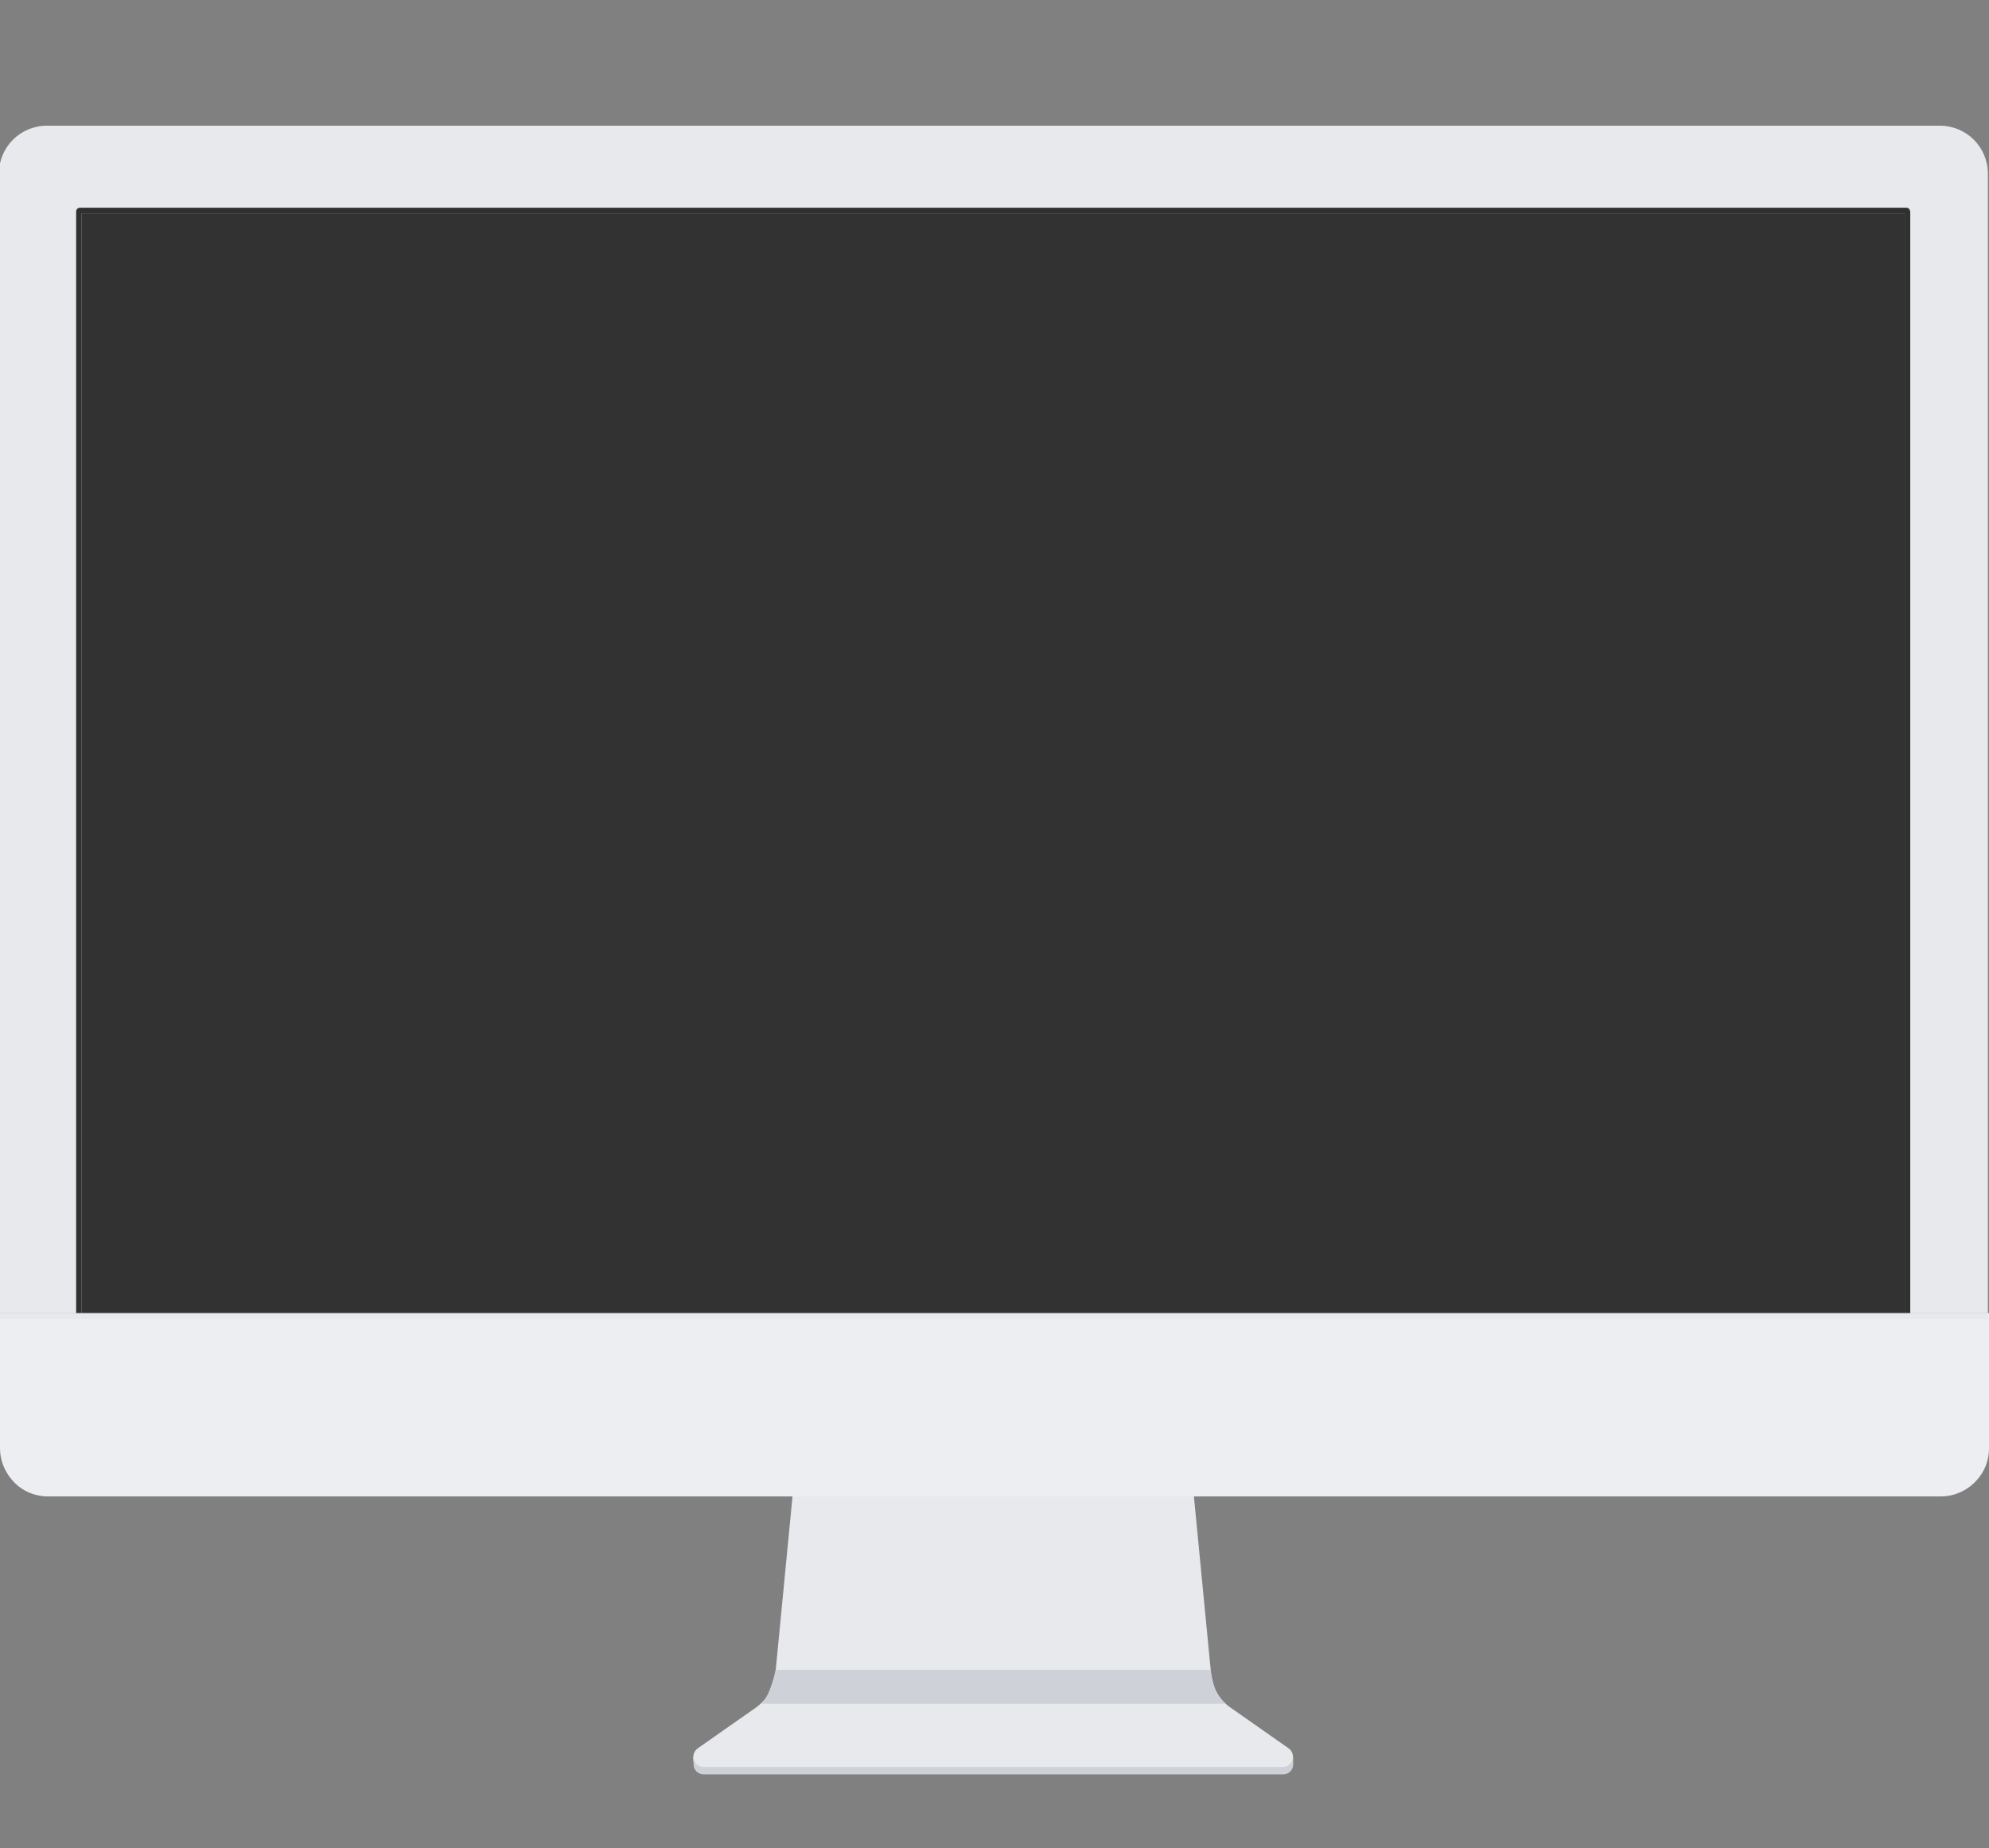
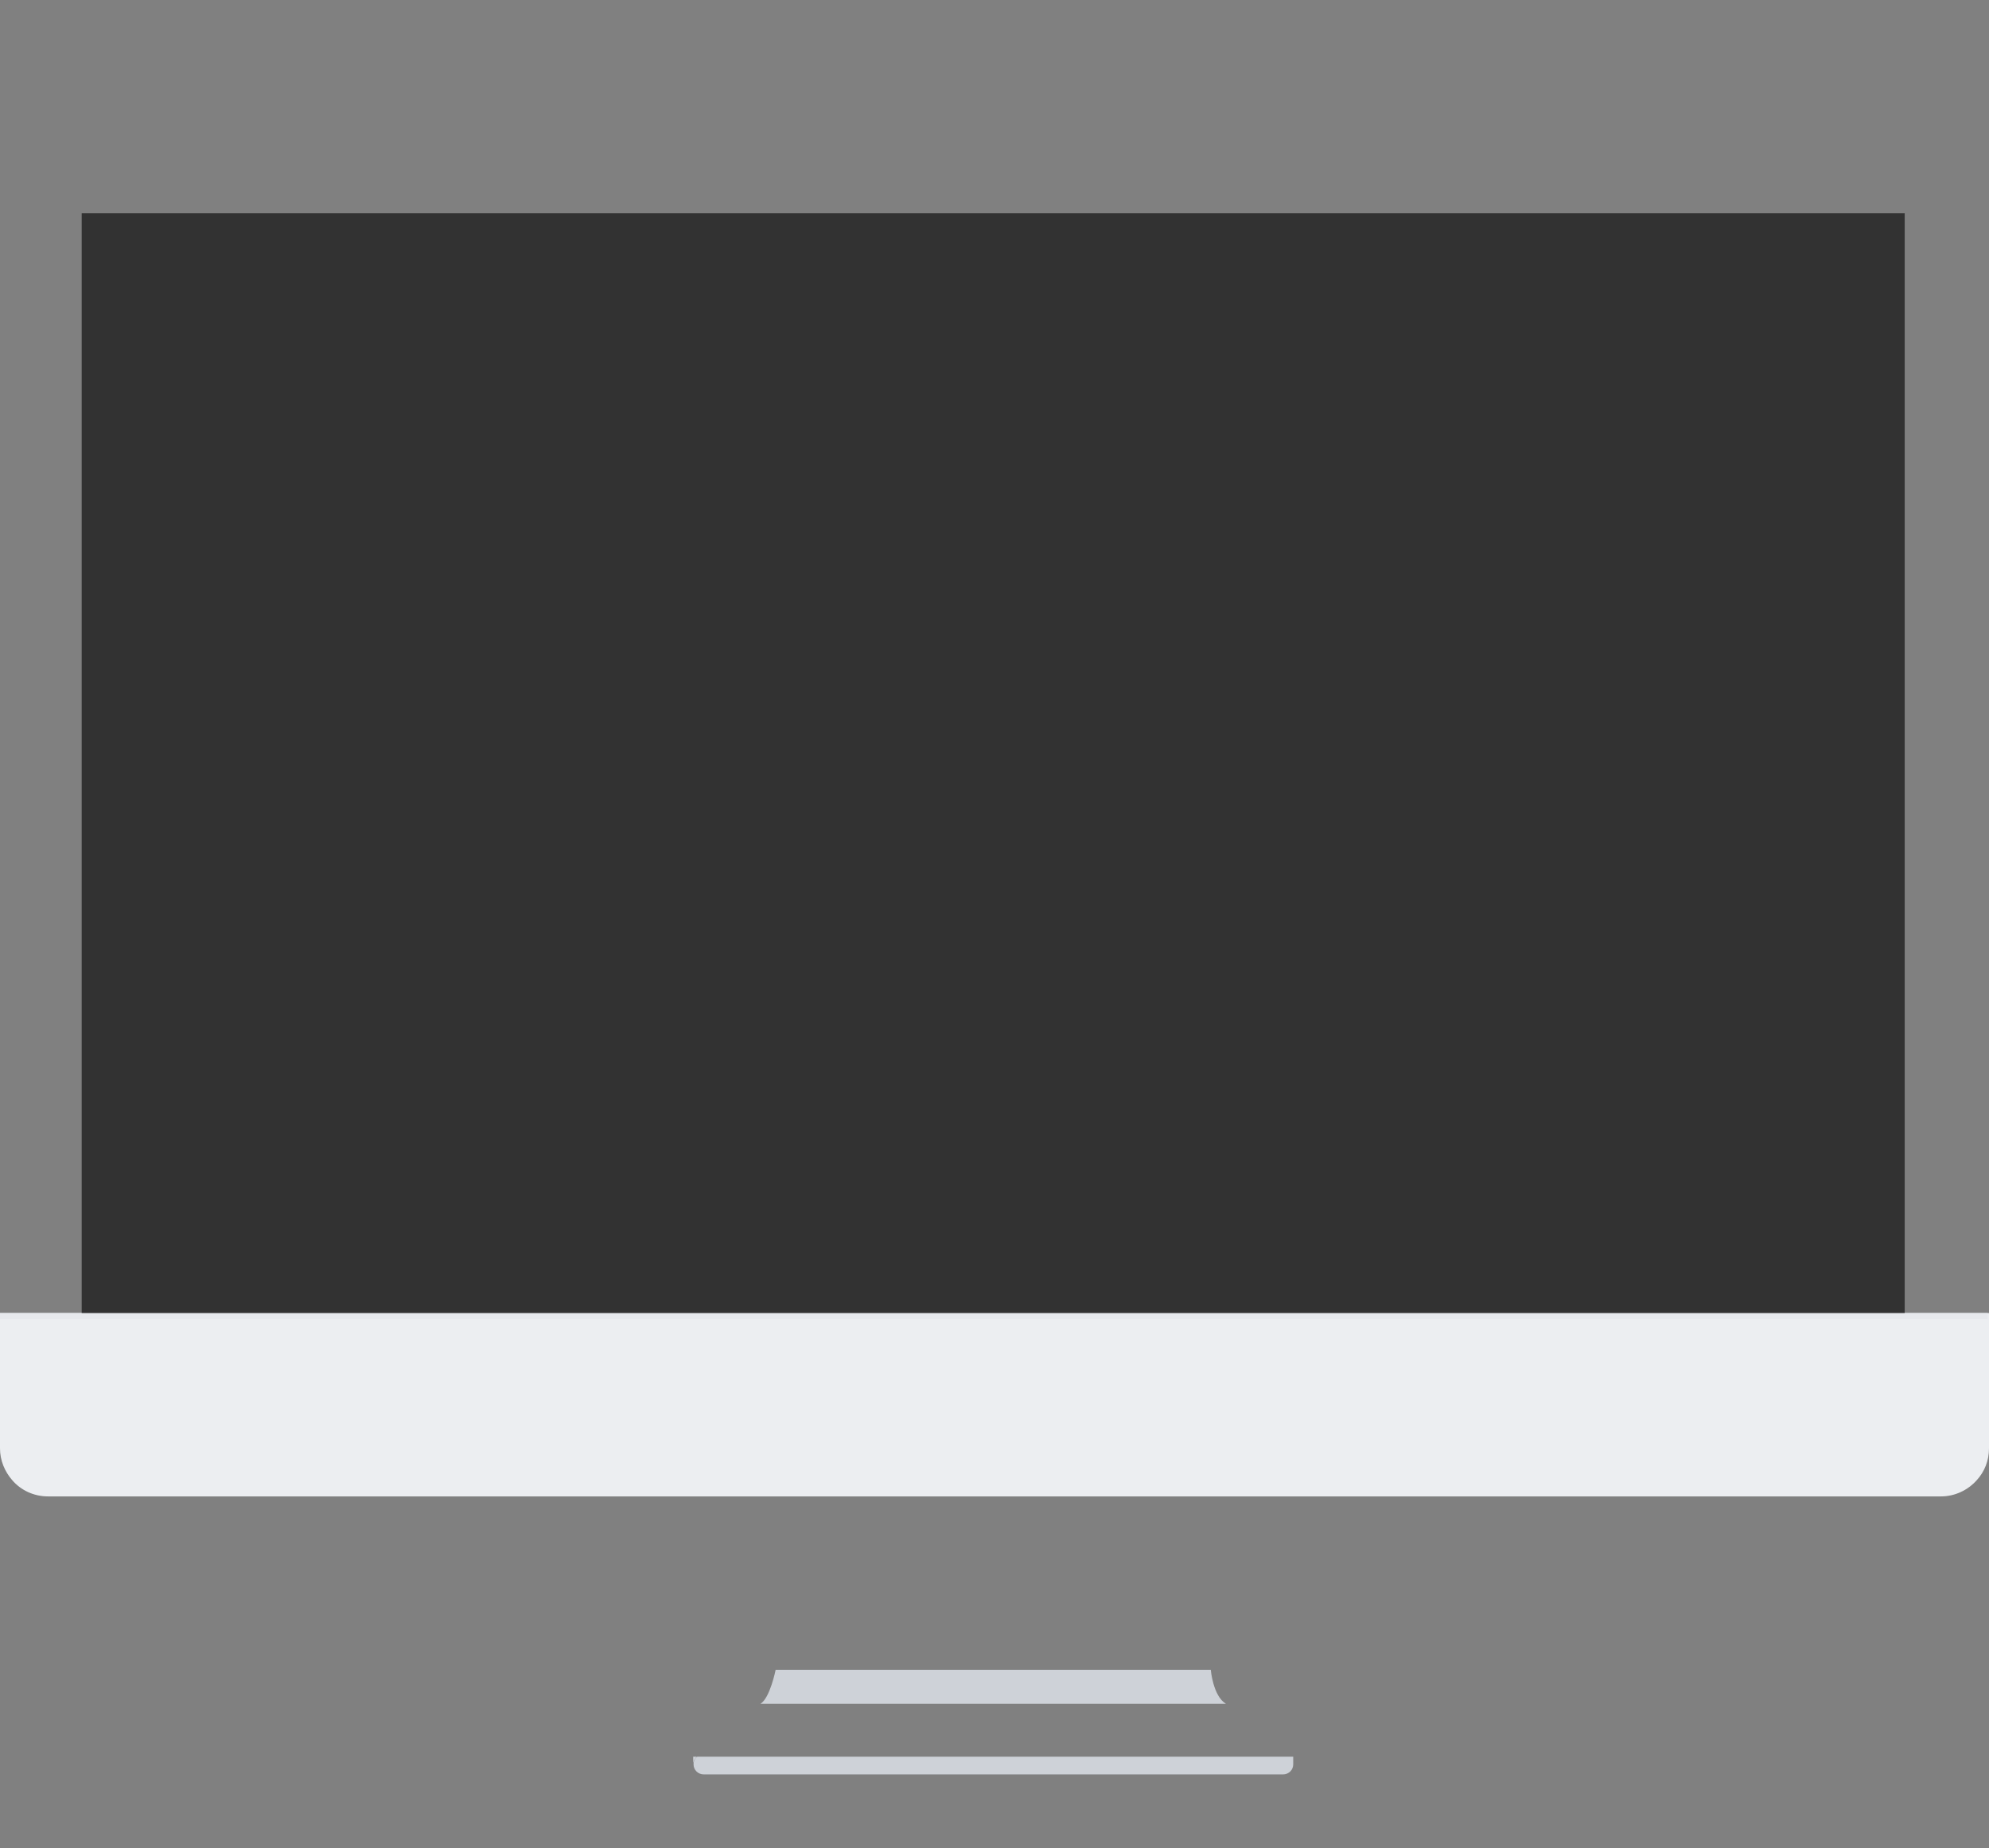
<svg xmlns="http://www.w3.org/2000/svg" xml:space="preserve" id="Calque_1" x="0" y="0" style="enable-background:new 0 0 538 500" version="1.1" viewBox="0 0 538 500">
  <rect x="0" y="0" width="538" height="500" fill="#808080" stroke="none" />
  <style>.st0{fill:#ced2d8}.st1{fill:#e7e9ed}.st5{display:none}.st6{display:inline}.st7{fill:#3a6a86}.st8{fill:#c3cfd0}.st9{fill:#f5e177}.st10{fill:#ed623a}.st11{fill:#6de890}</style>
  <g id="Calque_1_00000117648564057608361000000006864766743815491226_">
    <path d="M190.4 480c-1.7 0-2.8-1.3-2.8-2.7v-.1c0-.7.3-1.5 1-2h161.2v2.1c0 1.4-1.1 2.7-2.8 2.7" class="st0" />
    <path d="M188.5 475.2c-.6.6-1 1.3-1 2v-2h1z" class="st0" />
-     <path d="M346.9 478H190.4c-2.8 0-3.9-3.5-1.6-5.1l15.7-11c2.9-2.1 4.9-5.3 5.2-8.9l5.1-52.7h107.7l5.1 52.7c.4 3.6 2.2 6.8 5.2 8.9l15.7 11c2.3 1.6 1.1 5.1-1.6 5.1zM537.7 355.2V47c0-7.2-5.8-13-13-13h-512c-7.2 0-13 5.8-13 13v308.2h538z" class="st1" />
    <path d="M538 355.2v36.6c0 3.3-1.2 6.3-3.3 8.6-2.4 2.7-5.9 4.4-9.7 4.4H13c-3.9 0-7.4-1.7-9.7-4.4-2-2.3-3.3-5.3-3.3-8.6v-36.6h538z" style="fill:#eceef1" />
-     <path d="M515.7 56.2H21.6c-.5 0-1 .4-1 1v298.1h1.5V57.7h493.1v297.6h1.5V57.2c-.1-.6-.5-1-1-1z" style="fill:#303030" />
    <path d="M22.1 57.7h493.1v297.6H22.1z" style="fill:#323232" />
    <path d="M331.6 460.9H205.7c2.6-1.6 4.1-9.2 4.1-9.2h117.7s.6 7.1 4.1 9.2z" class="st0" />
    <path d="M-.4 355.2h538v1.6H-.4z" class="st1" />
  </g>
</svg>